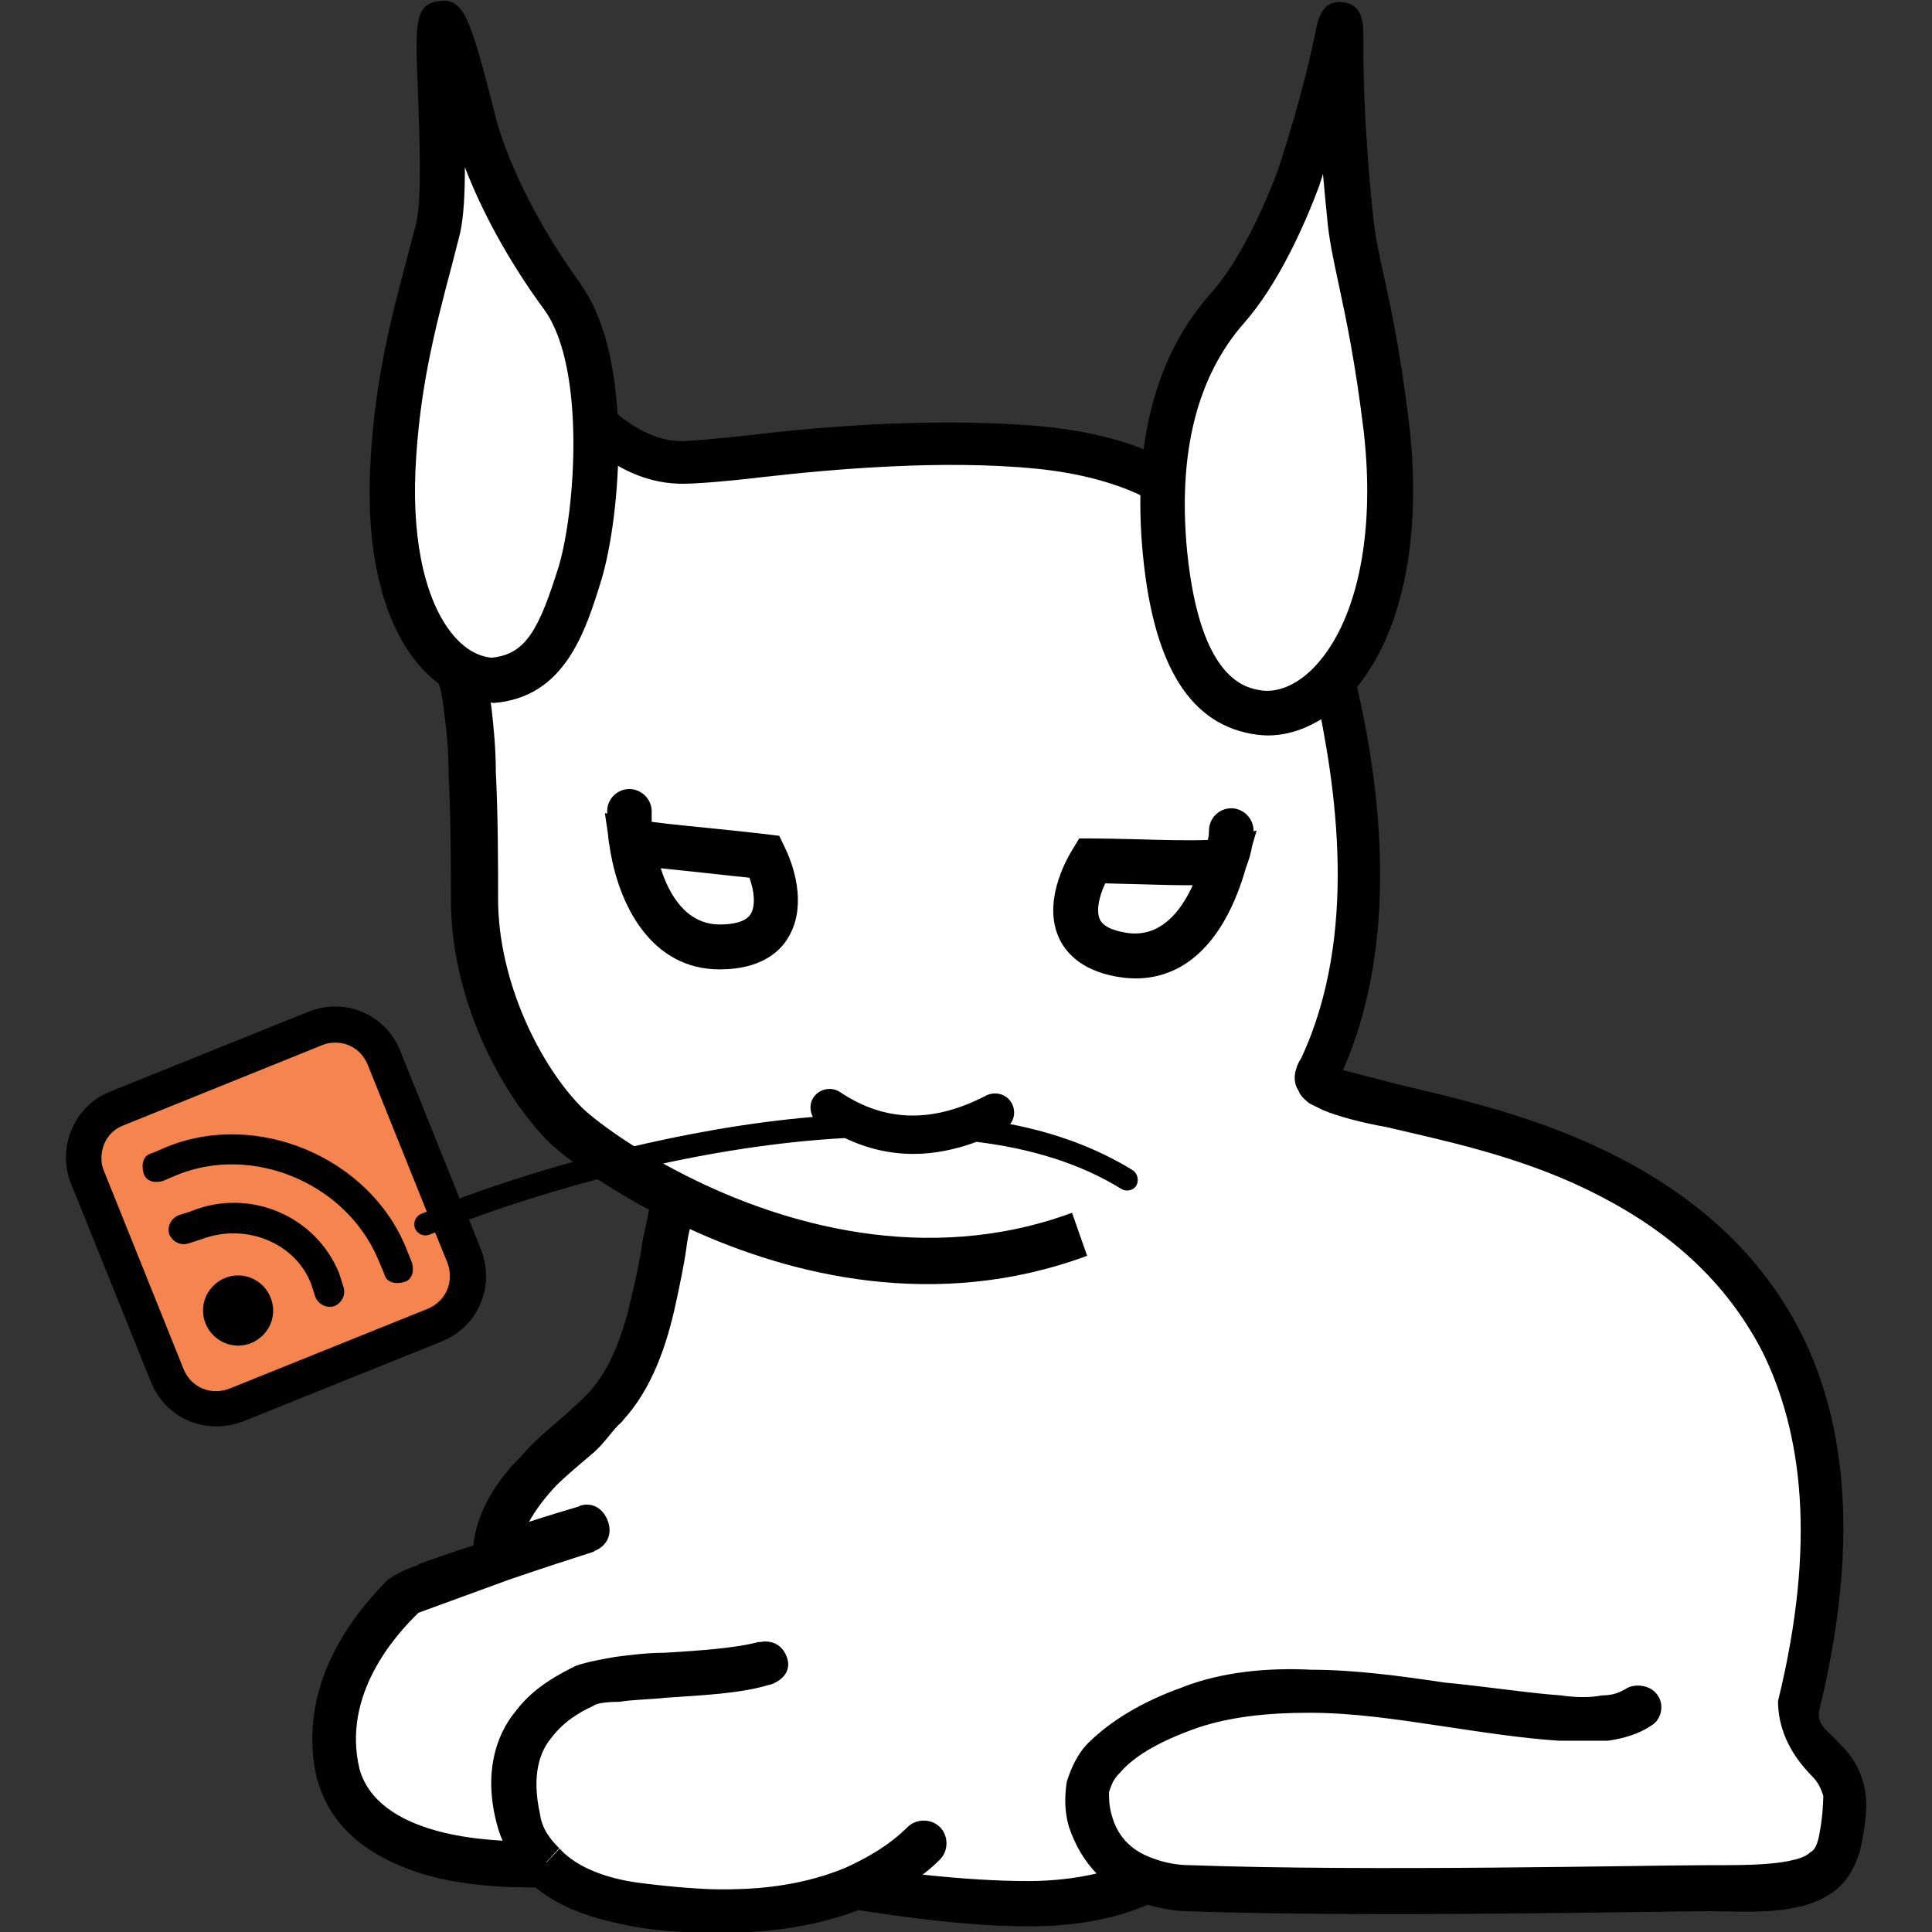
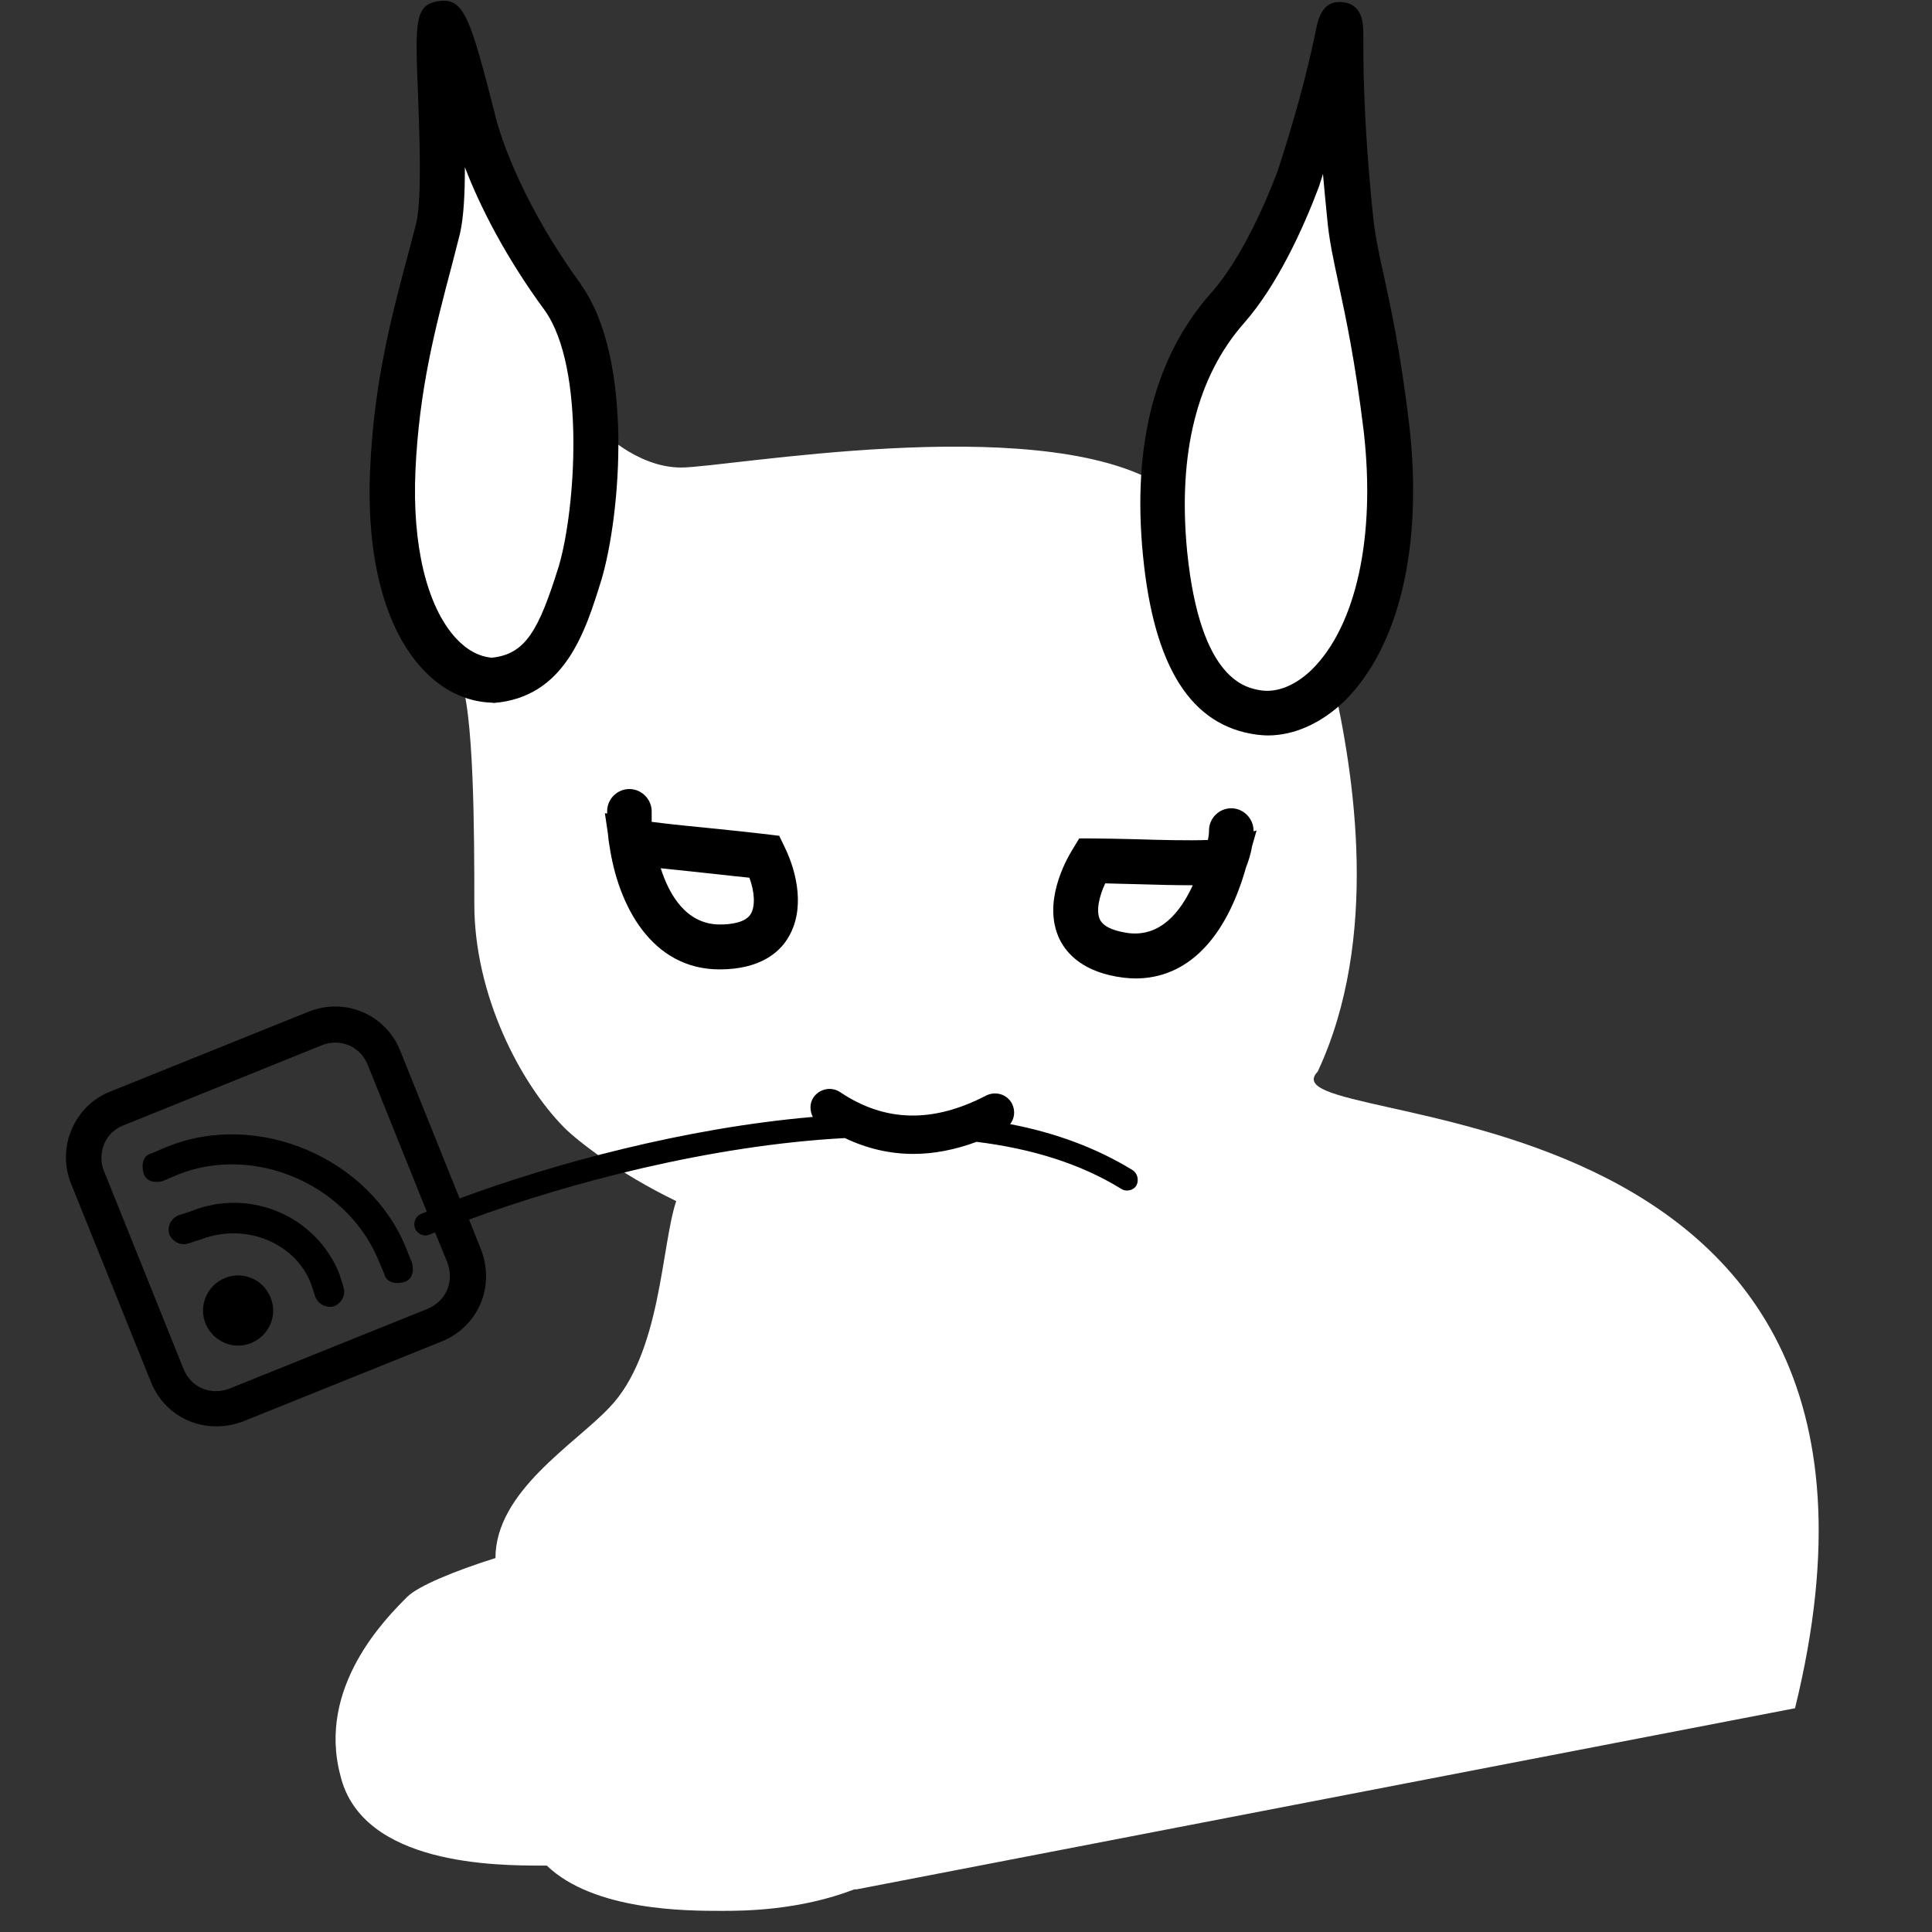
<svg xmlns="http://www.w3.org/2000/svg" xml:space="preserve" id="feedlynx_svg__Layer_1" x="0" y="0" version="1.1" viewBox="0 0 512 512">
  <rect x="0" y="0" width="512" height="512" fill="#333333" stroke="none" />
  <style>.feedlynx_svg__st0{fill:#fff}</style>
-   <path d="M475.7 452.7c42.2-171.6-143-151.6-126.5-168.7 16.5-35.3 9.7-78.7 4-103.7l-46.7-52.4c-33.1-18.8-114-4-126-4s-21.7-10.3-21.7-10.3l-37.1 65.6c4 8 4 42.8 4 60.4 0 23.9 12 47.3 23.9 59.3 3.4 3.4 14.3 12 29.6 19.4-4 12-4 40.5-17.7 54.7-9.1 9.7-30.2 22.2-30.2 39.9-10.8 3.4-20.5 7.4-23.4 10.3-5.7 5.7-23.9 23.9-17.7 47.3 5.7 23.9 41.6 23.9 53.6 23.9h1.1c12.5 12 37.1 12 46.2 12 5.7 0 20.5 0 35.3-5.7h.6c35.3 5.7 61.6 6.3 77.5-1.7 3.4 1.1 7.4 1.7 11.4 1.7 47.3 1.7 122.6 0 136.8 0 17.7 0 32.5 1.1 35.9-12 4.8-24.6-12.9-21.7-12.9-36" class="feedlynx_svg__st0" />
-   <path d="M494 473.2c-1.1-4.6-3.4-8-5.7-10.3-4.6-5.1-6.3-5.1-6.3-9.1 10.8-43.9 7.4-76.4-4.6-100.3s-31.9-38.8-51.9-48.5-41-14.3-55.3-17.7l-14.2-3.7h-.1c16.1-36.5 9-80.1 2.9-105.1 0-1.1-.6-1.7-1.1-2.9l-47.3-52.4-1.1-1.2c-9.1-5.1-21.7-8-34.2-9.1-13.1-1.1-26.8-1.1-39.9-.6-13.1.6-25.7 1.7-35.3 2.9-10.3 1.1-16.5 1.7-19.4 1.7-4.6 0-8.6-1.7-12.5-4-1.7-1.1-3.4-2.3-4-2.9l-1.1-1.1c-1.1-1.1-3.4-1.7-5.1-1.7s-2.9 1.1-4 2.9l-37.1 65.6-.6 2.8.2 2.3-.2.1c.6 1.1 1.1 3.4 1.7 8.6.6 4.6 1.1 9.7 1.1 16 .6 12 .6 24.5.6 33.1 0 25.5 12.7 50.6 25.7 63.8l.2.2.1.1c3.8 3.7 13.3 10.8 26.5 17.9-.5 2.5-1 5.3-1.7 8.1-.6 4.6-1.7 9.7-2.9 14.8-2.3 10.3-5.7 19.4-11.4 25.6-2.1 2.1-4.3 4.2-7.4 6.9-3.4 2.9-6.8 5.7-10.3 9.7-6.1 6.1-11.8 14.1-12.9 23.9-4.6 1.4-8.8 2.9-12.2 4.1-2.5 1-1.1.3-3 1.3-1.6.4-5.6 2.2-7.5 3.7-5.5 5.7-25.2 25.8-18.6 53.2h.1c4.1 14.7 17.1 21.5 28.4 24.9 11.4 3.3 23.3 3.4 29.3 3.4 7.4 6.1 17.2 8.7 25.7 10.3 9.2 1.7 18.4 1.7 23.1 1.7 5.6 0 21.1 0 36.8-6 17.3 2.7 32.1 4.3 45.3 4.3 12.3 0 22.7-2 31.3-5.7 3.4.9 7.1 1.7 10.9 1.7 47.9 1.7 123.1 0 136.8 0 8.6 0 17.7.6 24.5-1.1 3.4-.6 7.4-2.3 10.3-4.6 3.4-2.9 5.1-6.3 6.3-10.3 1.6-7 2.2-12.7 1.1-17.3m-12 13.7c-.6 2.3-1.1 3.4-2.3 4-1.1 1.1-2.9 1.7-5.7 2.3-5.7 1.1-12.5 1.1-22.2 1.1-14.8 0-88.9 1.7-136.2 0-3.4 0-6.8-.6-9.7-1.7-5.1-1.7-9.7-5.1-11.4-12-.6-2.3-.6-4-.6-5.7.6-1.7 1.1-3.4 2.9-5.1 3.4-4 9.6-8.1 20.8-12 8.5-2.8 18.1-3.9 29.4-3.9 11.4 0 22.8 1.7 34.2 3.4s22.2 3.4 31.9 4h13.1c4-.6 8-1.7 11.4-4 2.9-1.7 3.4-5.7 1.7-8-1.7-2.8-6.2-3.3-8.5-1.7-.1 0-.1.1-.2.1-1.1.6-2.8 1.6-6.1 1.6-2.9.6-6.8.6-10.8 0-8.6-.6-19.4-2.3-30.8-3.4-11.4-1.7-23.9-3.4-35.3-3.4-11.9-.6-23.7.6-33.9 4.5-.1 0-.1.1-.2.1-11.3 4-19.4 9.2-25.1 14.8-2.9 2.9-4.6 6.8-5.7 10.3-.6 4-.6 8 .6 12 1.7 5 4.2 9.1 7.3 12.3-5.2 1.2-11.2 2-18.2 2-8.2 0-17.6-.6-27.9-1.7 1.6-1.2 3.1-2.5 4.6-4 2.3-2.3 2.3-6.3 0-8.6s-6.3-2.3-8.6 0c-4.6 4.6-10.3 8-16.5 10.8-13.7 5.7-27.4 5.7-33.1 5.7-4.6 0-12.7-.6-21.3-1.7s-16.7-4-21.3-9.1l-3.5 3.7v-.1l3.4-3.7c-2.3-2.3-4.6-5.1-5.1-9.1-2.3-10.3 0-16.5 2.9-20 3.2-4.3 7.4-6.9 11.2-8.6.6-.6 3-1.1 7-1.1 3.4-.6 8-.6 12.5-1.1 9-.6 19.7-1.1 27.1-3.4h.2c3.7-1.2 5.8-4 4.5-7.4-1.2-3.2-3.9-4.6-7.3-3.9v-.1c-6.3 1.7-15.4 2.3-25.1 2.9-4.6 0-9.1.6-13.1 1.1-3.3.6-7.4 1.3-10.2 2.3-.1 0-.2.1-.3.1-3.5 1.8-10.7 5.2-15.7 11.8-5.7 6.8-8.6 17.1-5.1 30.2.4 1.5.9 3 1.5 4.3-5.3-.3-11.6-1-17.4-2.6-10.2-2.8-18.1-7.9-20.5-16.3-4.8-19.7 9.4-35.5 15.6-41.5l23.8-8.7c8.4-2.9 17.1-5.7 22.7-7.5v-.1c3.3-1.3 4.9-4.2 3.8-7.7-1.2-3.6-4.2-5.5-7.7-4.3v.1c-3.7 1.1-8.4 2.5-13.3 4.1 1.7-3.1 4.1-6.3 7-9.4 2.9-2.9 6.3-5.7 9.7-8.6 3.3-2.7 5.3-6.3 8-8.6.1-.1.1-.1.1-.2l.1-.1c7.8-8.5 11.7-20.3 14-31 1.1-5.1 2.3-10.8 2.9-15.4.2-1.6.5-3 .8-4.3 26.8 12.3 65.3 21.9 105.3 7.1l-4-11.4c-38.8 14.3-77 2.9-102-9.7-14.8-7.4-25.1-15.4-27.9-18.2-10.8-10.8-22.2-33.1-22.2-55.3 0-8.6 0-21.7-.6-33.6 0-6.3-.6-12-1.1-16.5-.4-3.2-.8-6.4-1.6-9l32.4-57.4c.4.3.7.5 1.1.8 4.6 2.9 10.8 5.7 18.8 5.7 3.4 0 11.4-.6 20.5-1.7 9.7-1.1 21.7-2.3 34.8-2.9 12.5-.6 26.2-.6 38.2.6 11.4 1.1 21.2 3.8 28.5 7.4l45.5 51.1c5.6 25.6 11.6 65.1-3.7 97.8-.5.8-1 1.6-1.3 2.8-.6 1.7-.6 4 .6 5.7.6 1.7 2.3 2.9 2.9 3.4 1.1.6 2.3 1.1 3.4 1.7 4 1.7 10.3 3.4 17.1 4.6 14.3 3.4 34.2 7.4 53 16.5s35.9 22.2 46.7 43.3c10.3 21.1 14.3 50.2 4 92.3 0 10.3 6.3 17.1 9.1 20 1.7 1.7 2.3 3.4 2.9 5.1-.1 2.5-.1 5.3-1.2 11" />
-   <path d="m31.1 293.7 52.4-21.1c7.4-2.9 15.4.6 18.2 8l21.1 52.4c2.9 7.4-.6 15.4-8 18.2l-52.4 21.1c-7.4 2.9-15.4-.6-18.2-8l-21.1-52.4c-2.8-6.8.6-15.4 8-18.2" style="fill:#f5844e" />
+   <path d="M475.7 452.7c42.2-171.6-143-151.6-126.5-168.7 16.5-35.3 9.7-78.7 4-103.7l-46.7-52.4c-33.1-18.8-114-4-126-4s-21.7-10.3-21.7-10.3l-37.1 65.6c4 8 4 42.8 4 60.4 0 23.9 12 47.3 23.9 59.3 3.4 3.4 14.3 12 29.6 19.4-4 12-4 40.5-17.7 54.7-9.1 9.7-30.2 22.2-30.2 39.9-10.8 3.4-20.5 7.4-23.4 10.3-5.7 5.7-23.9 23.9-17.7 47.3 5.7 23.9 41.6 23.9 53.6 23.9h1.1c12.5 12 37.1 12 46.2 12 5.7 0 20.5 0 35.3-5.7h.6" class="feedlynx_svg__st0" />
  <path d="M149.1 78.8c-15.4-21.1-22.2-39.9-23.9-47.9-16-62.7-4.6 10.3-9.1 29.6-5.1 20-10.8 38.2-12 63.8-1.7 37.6 12.5 55.3 26.2 55.9 13.7-1.1 18.2-12 23.4-28.5 4.5-15.3 8-55.2-4.6-72.9m176.2 2.8c9.1-10.3 16-26.8 18.8-34.2 18.2-55.9 6.8-56.4 13.7 9.7 1.1 13.1 5.7 23.4 9.7 56.4 5.7 50.7-15.4 77.5-33.6 75.2-13.1-1.7-22.2-13.7-25.1-42.2-2.9-28.9 3.3-50 16.5-64.9" class="feedlynx_svg__st0" />
  <path d="M91 341c.6 1.7 0 4-2.3 5.1-1.7.6-4 0-5.1-2.3l-1.1-3.4c-4-10.8-17.1-16.5-29.1-12l-3.4 1.1c-1.7.6-4 0-5.1-2.3-.6-1.7 0-4 2.3-5.1l3.4-1.1c15.4-6.3 33.1 1.1 39.3 16.5zm-27.9-3c-5.1 0-9.3 4.2-9.3 9.3s4.2 9.3 9.3 9.3 9.3-4.2 9.3-9.3c-.1-5.2-4.2-9.3-9.3-9.3m46.1-3.3c.6 2.3 0 4.6-2.3 5.1-2.3.6-4.6 0-5.1-2.3l-1.7-4c-8.6-20-33.1-30.2-53-22.2l-4 1.7c-2.3.6-4.6 0-5.1-2.3-.6-2.3 0-4.6 2.3-5.1l4-1.7c23.9-9.7 53.6 2.9 63.3 26.8zM300 310c-9.5-5.8-20.3-9.8-32.3-12.1 1.2-1.5 1.4-3.6.5-5.4-1.3-2.5-4.3-3.4-6.8-2.2-14.2 7.4-26.9 7.1-38.8-.9-2.3-1.5-5.4-.9-7 1.4-1.1 1.6-1 3.6-.2 5.2-33.8 2.9-68.8 12.4-93.6 21.6l-15.6-38.8c-1.8-4.8-5.4-8.5-9.9-10.5s-9.7-2.1-14.5-.2l-52.4 21.1c-4.7 1.8-8.4 5.4-10.4 10.1-2 4.6-2 9.8-.2 14.3L39.9 366c2.9 7.5 9.8 12 17.4 12 2.3 0 4.7-.4 7.1-1.3l52.4-21.1c9.8-3.8 14.5-14.5 10.7-24.4l-3.2-8c26.3-9.7 64.1-19.7 99.6-21.6 5.9 2.8 11.9 4.2 18.2 4.2 5.4 0 11-1.1 16.7-3.2 14.6 1.8 27.6 5.8 38.4 12.5.5.3 1 .4 1.5.4 1 0 2-.5 2.5-1.4.7-1.5.2-3.3-1.2-4.1m-186.8 36.9L60.8 368c-5 1.9-10.2-.3-12.2-5.3l-21.1-52.5c-.9-2.1-.8-4.7.1-7 1-2.4 2.8-4.1 5.2-5L85.3 277c1.2-.5 2.4-.7 3.6-.7 3.7 0 7.1 2.2 8.6 6l15.6 38.8-1.5.6c-1.5.6-2.2 2.4-1.6 3.9.5 1.1 1.6 1.8 2.7 1.8.4 0 .8-.1 1.1-.2l1.5-.6 3.3 8.1c1.8 5-.4 10.2-5.4 12.2m187.7-87.6c-1 0-2.1-.1-3.1-.2-10.6-1.3-15.1-6.3-17-10.2-4.6-9.5 1.5-20.7 3.5-23.9l1.7-2.8h3.3c3.1 0 7.2.1 11.6.2 6 .2 14.4.4 19.2.2.2-.9.3-1.7.3-2.5 0-3.3 2.7-5.9 5.9-5.9s5.9 2.7 5.9 5.9v.2l.8-.2-1.2 4.2c-.3 1.9-.9 3.8-1.6 5.6-5.4 19.1-15.7 29.4-29.3 29.4m-8-25.2c-1.6 3.4-2.5 7.3-1.4 9.6s4.8 3.2 7.7 3.6c8.2.9 13.5-5.3 16.9-12.7-4.2 0-9.3-.1-15.4-.3-2.8-.1-5.5-.1-7.8-.2m-102.2 22.8c-18 0-26.9-16.9-29.2-32.9-.2-1-.3-2.1-.4-3.1l-.8-5.4.6.1v-.6c0-3.3 2.7-5.9 5.9-5.9s5.9 2.7 5.9 5.9v2.8c4.6.6 11.5 1.3 17.7 1.9 4.9.5 9.5 1 12.9 1.4l3.2.4 1.4 2.9c3.4 6.9 5.5 16.8.9 24.2-2.2 3.7-7.3 8.3-18.1 8.3m-15.6-26.8c2.2 6.9 6.7 14.9 15.7 14.9 2.9 0 6.7-.5 8.1-2.7s1-6.2-.3-9.7c-2.8-.3-6-.6-9.3-1-5-.5-10-1.1-14.2-1.5M336 194.9c-1 0-1.9-.1-2.9-.2-17.4-2.3-27.3-17.8-30.2-47.5-2.9-29.4 3.2-52.8 18-69.5 6-6.7 12.3-18.2 17.7-32.4 6.3-19.3 9-31.8 10.1-37.2.6-3 1.7-8.2 7.2-7.5 5.4.6 5.4 5.9 5.4 9 0 5.9-.1 21.5 2.5 46.9.5 5.3 1.5 10.2 2.9 16.4 1.9 8.7 4.5 20.6 6.8 40 3.6 32-2.7 58.5-17.2 72.9-6.2 5.9-13.3 9.1-20.3 9.1m-6.3-109.3c-12.5 14.2-17.6 34.5-15.1 60.5 3.5 34.7 15.9 36.3 19.9 36.9 4.3.5 9-1.5 13.2-5.6 11.7-11.6 16.9-35.2 13.7-63.1-2.3-18.8-4.7-29.9-6.6-38.8-1.4-6.6-2.6-11.9-3.1-17.8-.4-4.1-.8-8-1.1-11.6-.3 1.1-.7 2.1-1 3.2-4.2 11.2-11.1 26.3-19.9 36.3M130.4 186.2h-.4c-6.7-.3-13-3.4-18.2-9.1-9.9-10.8-14.8-29.6-13.7-52.9 1-22.8 5.6-40.2 10.1-57l2.1-8c1.5-6.6.9-22.3.5-33.8-.8-19.5-1-24.2 5.5-25.1 6.7-1 8.4 4.8 14.7 29.3 1.7 7.7 8.3 25.7 23 45.8v.1c14.1 19.8 10.4 61.3 5.4 78.1-4.3 13.9-9.7 31.2-28.6 32.7zm-7.2-141.9c0 7-.3 13.2-1.3 17.6l-2.1 8.2c-4.5 17-8.7 33-9.7 54.5-.9 19.9 3 36 10.6 44.4 2.9 3.2 6.2 5 9.6 5.3 9-.9 12.5-7.3 17.8-24.3 4.4-14.9 7.1-52.4-3.7-67.7-10.3-14-17.2-27.5-21.2-38" />
</svg>